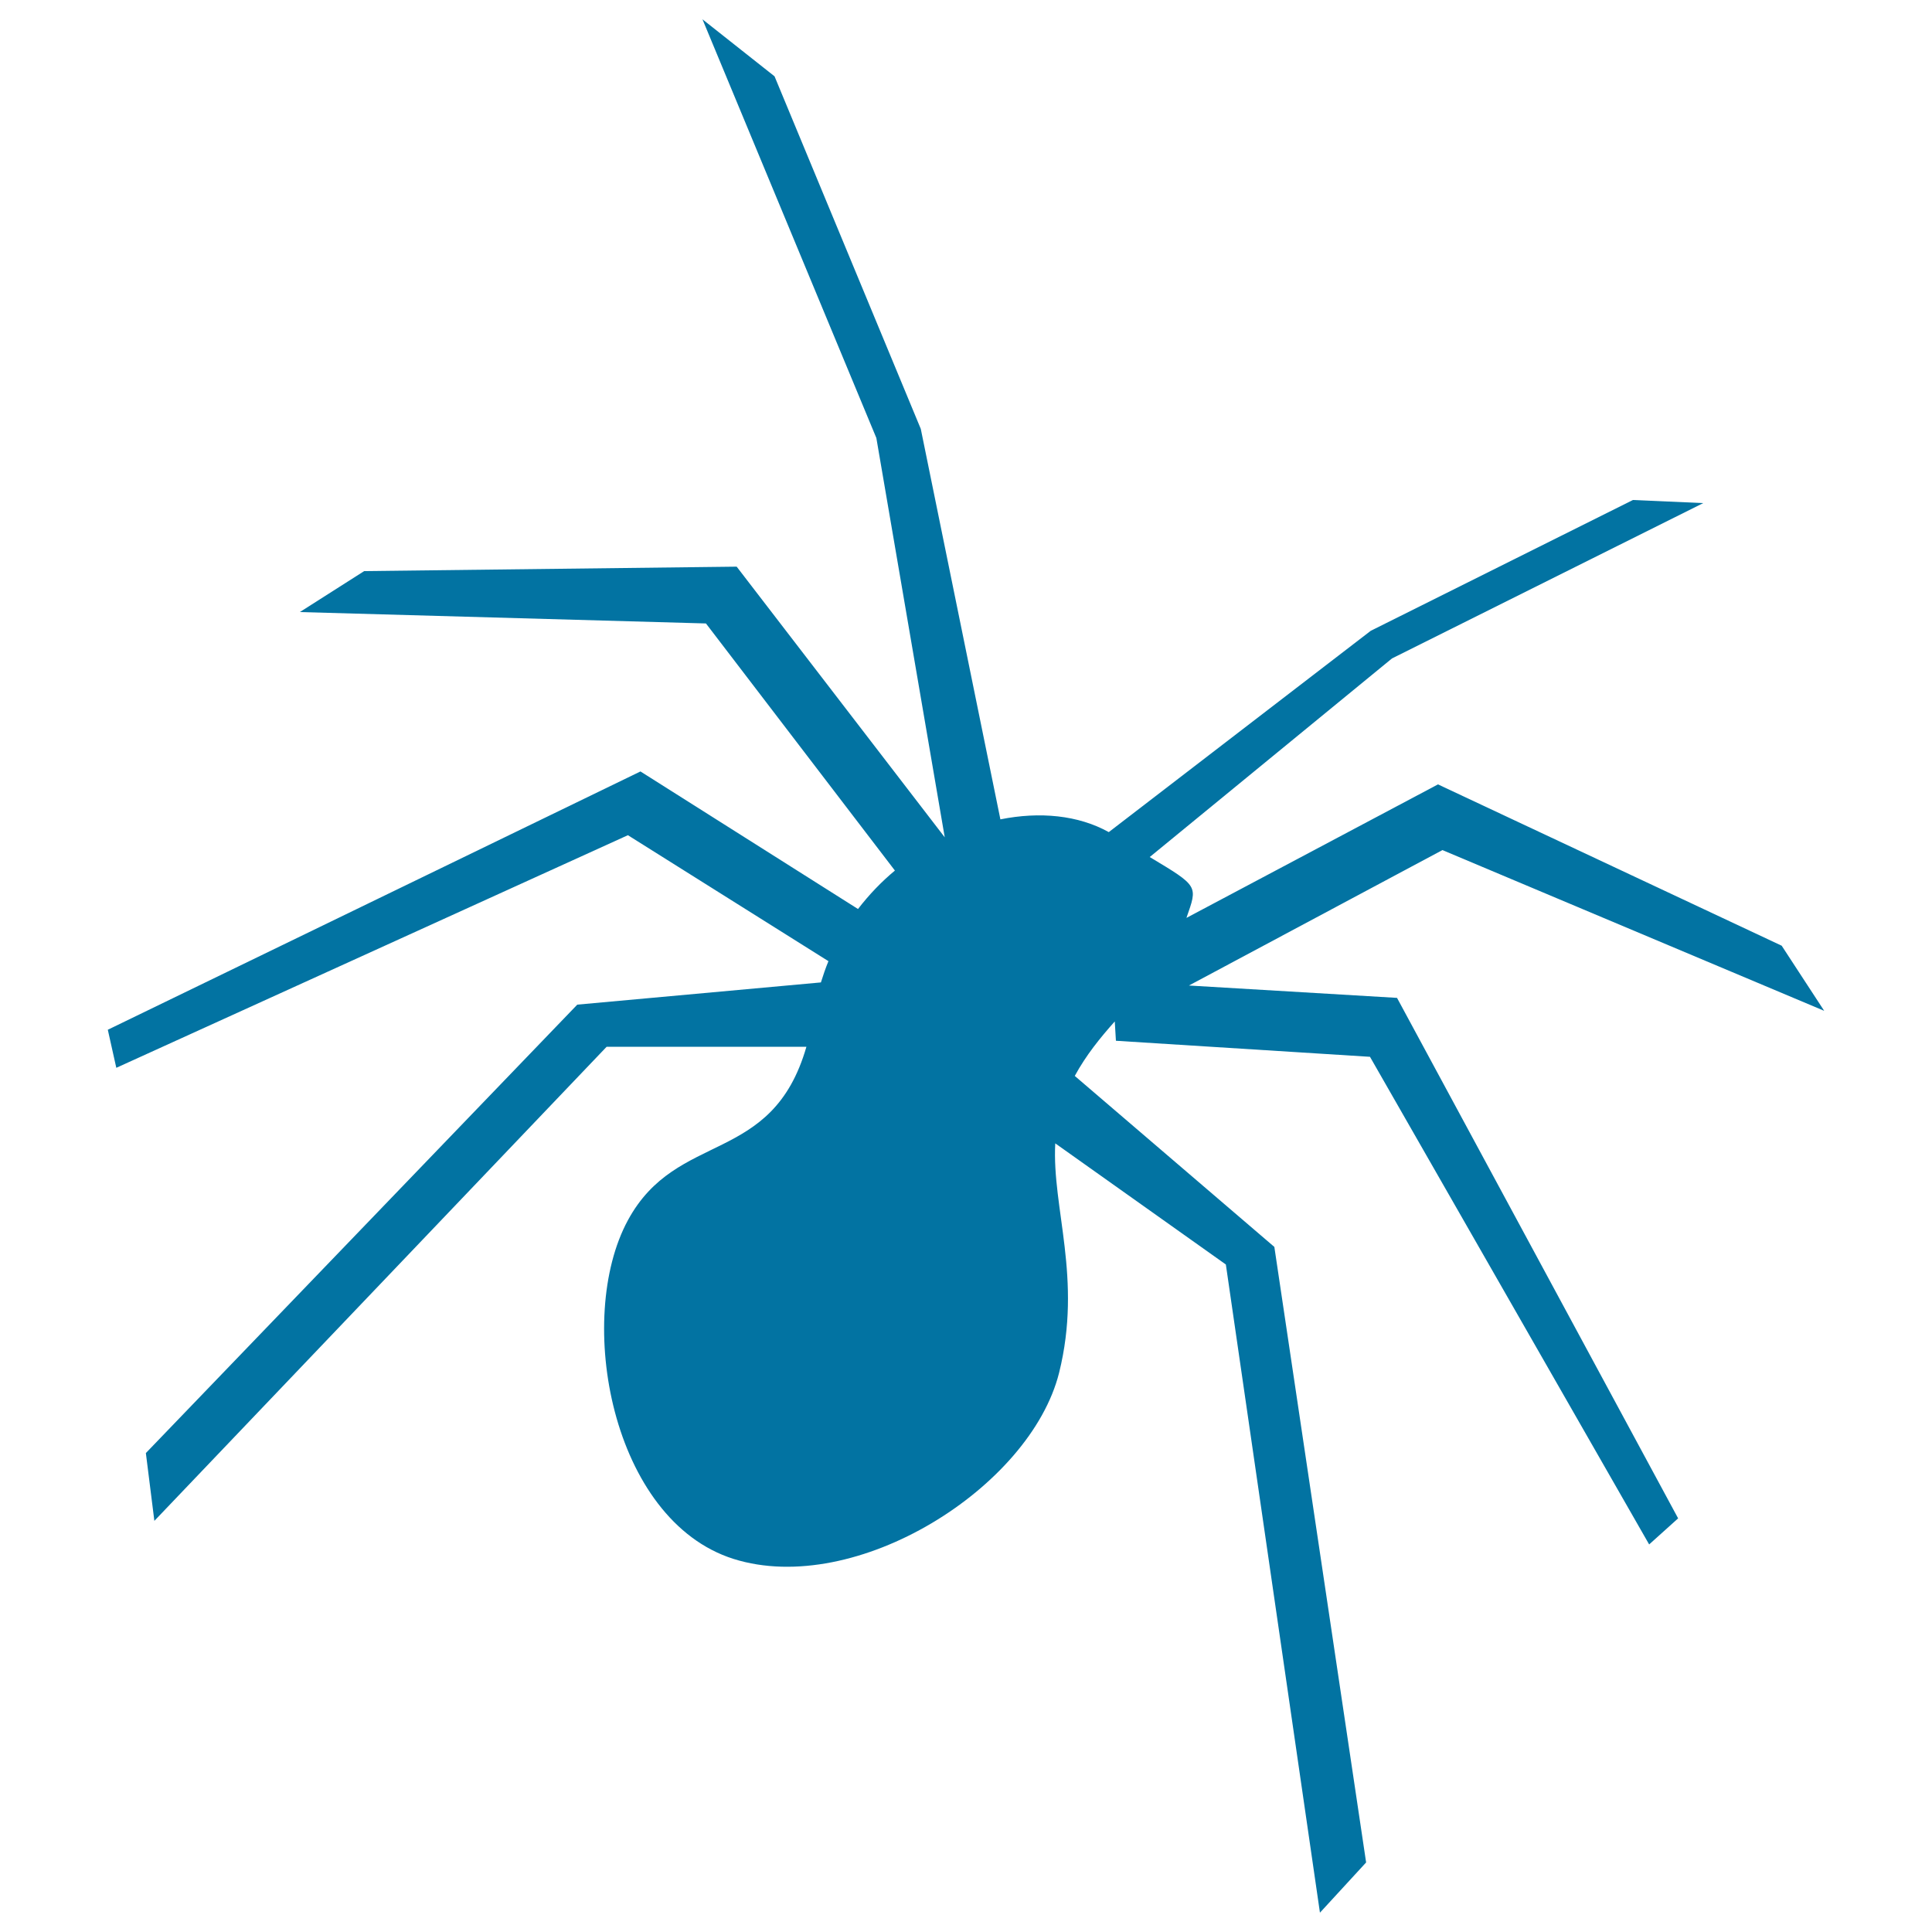
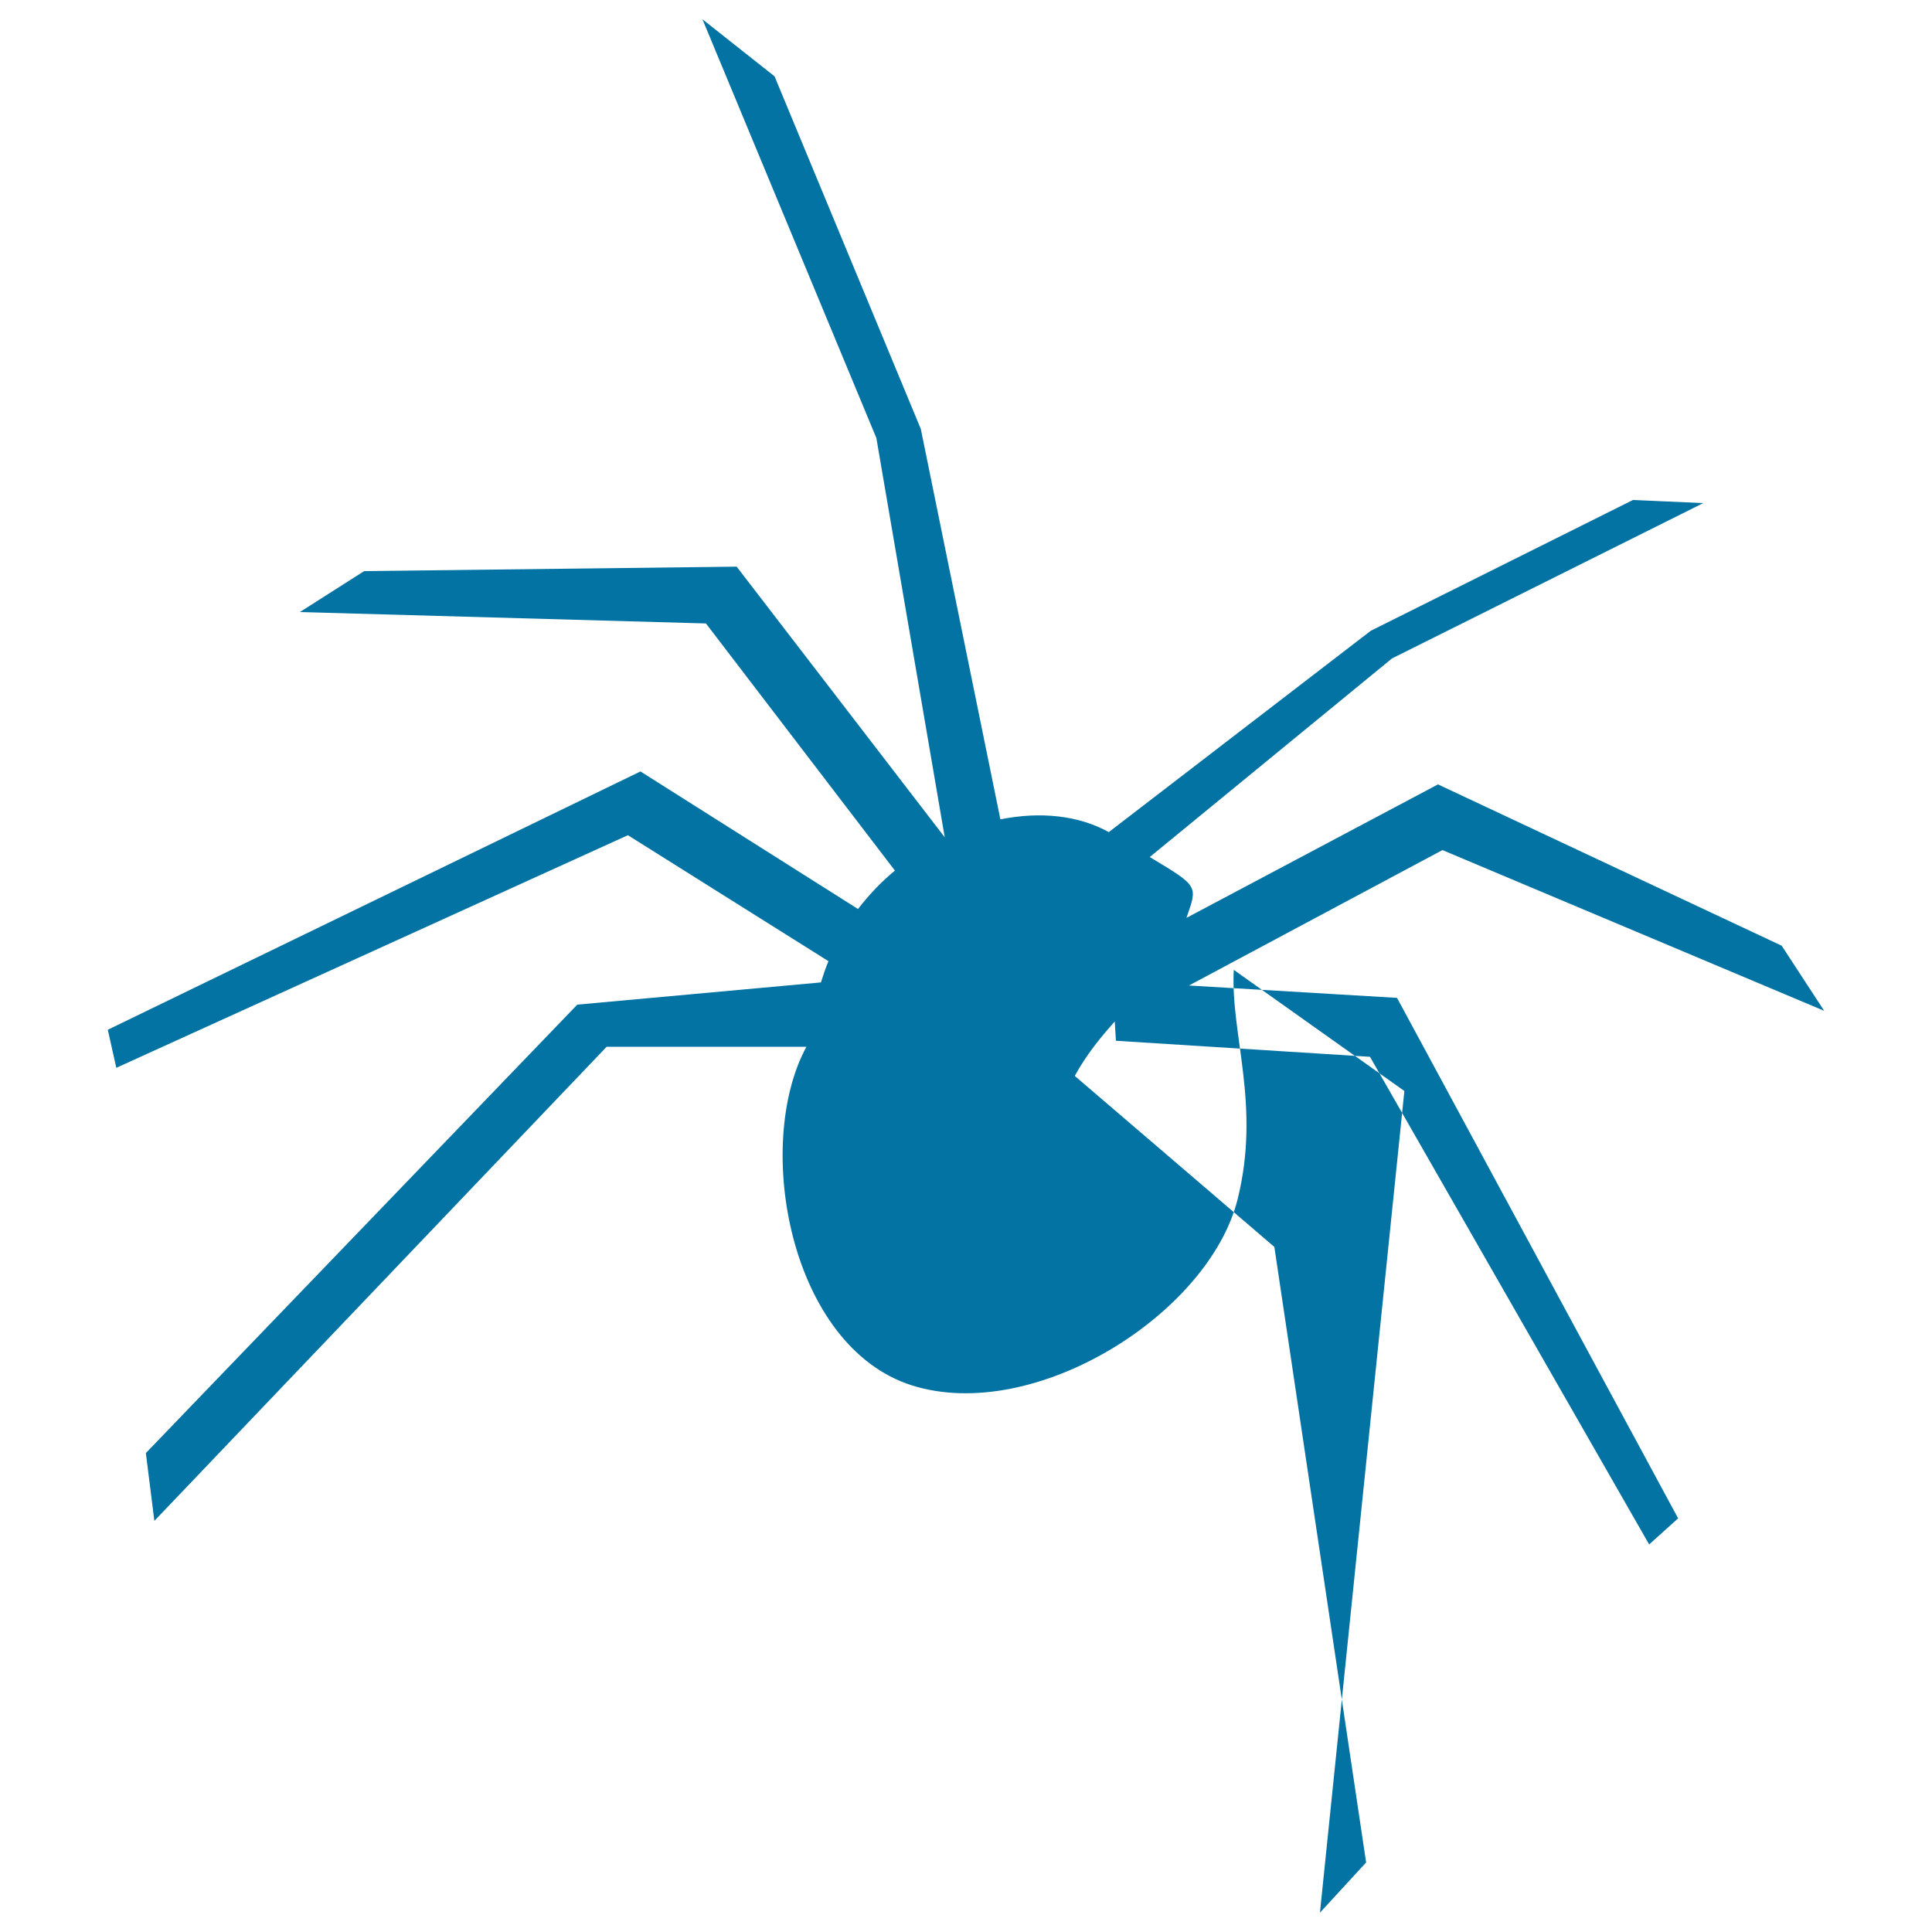
<svg xmlns="http://www.w3.org/2000/svg" viewBox="0 0 1000 1000" style="fill:#0273a2">
  <title>Spider Insect SVG icon</title>
  <g>
-     <path d="M615.4,510.1L746.6,440l197.6,83.2l-22-33.7l-177.9-83.5l-130.2,69.1c5.8-16.7,6.5-16.2-19-31.5l125.4-102.8l161.1-80.4l-36.4-1.6l-135.7,67.7L573.9,430.7c-15.8-8.8-35.8-10.7-56.1-6.6L476.6,222L400.9,39.5L363.6,10l90,216.7L489,433.4L381.3,293.3l-192.8,2.3l-33.3,21.2l210.2,5.9l97.8,127.9c-7,5.8-13.4,12.5-19.1,19.9l-112.6-71.2L55.8,533l4.4,19.7L325,432.3l103.8,65.2c-1.5,3.6-2.7,7.2-3.9,11l-126.1,11.5L75.5,752.1l4.4,35.1v0L314,541.8h103.4c-17.8,61.8-67,42.9-92.4,89.8c-27.6,50.9-8.6,155.3,54.7,175.3c63.3,19.9,153.6-36.9,168.5-96.4c12.1-48.9-3.8-85.2-2-118.7l88.3,62.7L683.2,990l23.9-26l-47.5-318.6l-103.3-88.5c5.8-10.7,13.2-19.8,20.7-28.2l0.6,10l131.5,8.3l144.5,252.4l15-13.5L723.1,516.5L615.4,510.1z" />
+     <path d="M615.4,510.1L746.6,440l197.6,83.2l-22-33.7l-177.9-83.5l-130.2,69.1c5.8-16.7,6.5-16.2-19-31.5l125.4-102.8l161.1-80.4l-36.4-1.6l-135.7,67.7L573.9,430.7c-15.8-8.8-35.8-10.7-56.1-6.6L476.6,222L400.9,39.5L363.6,10l90,216.7L489,433.4L381.3,293.3l-192.8,2.3l-33.3,21.2l210.2,5.9l97.8,127.9c-7,5.8-13.4,12.5-19.1,19.9l-112.6-71.2L55.8,533l4.4,19.7L325,432.3l103.8,65.2c-1.5,3.6-2.7,7.2-3.9,11l-126.1,11.5L75.5,752.1l4.4,35.1v0L314,541.8h103.4c-27.6,50.9-8.6,155.3,54.7,175.3c63.3,19.9,153.6-36.9,168.5-96.4c12.1-48.9-3.8-85.2-2-118.7l88.3,62.7L683.2,990l23.9-26l-47.5-318.6l-103.3-88.5c5.8-10.7,13.2-19.8,20.7-28.2l0.6,10l131.5,8.3l144.5,252.4l15-13.5L723.1,516.5L615.4,510.1z" />
  </g>
</svg>